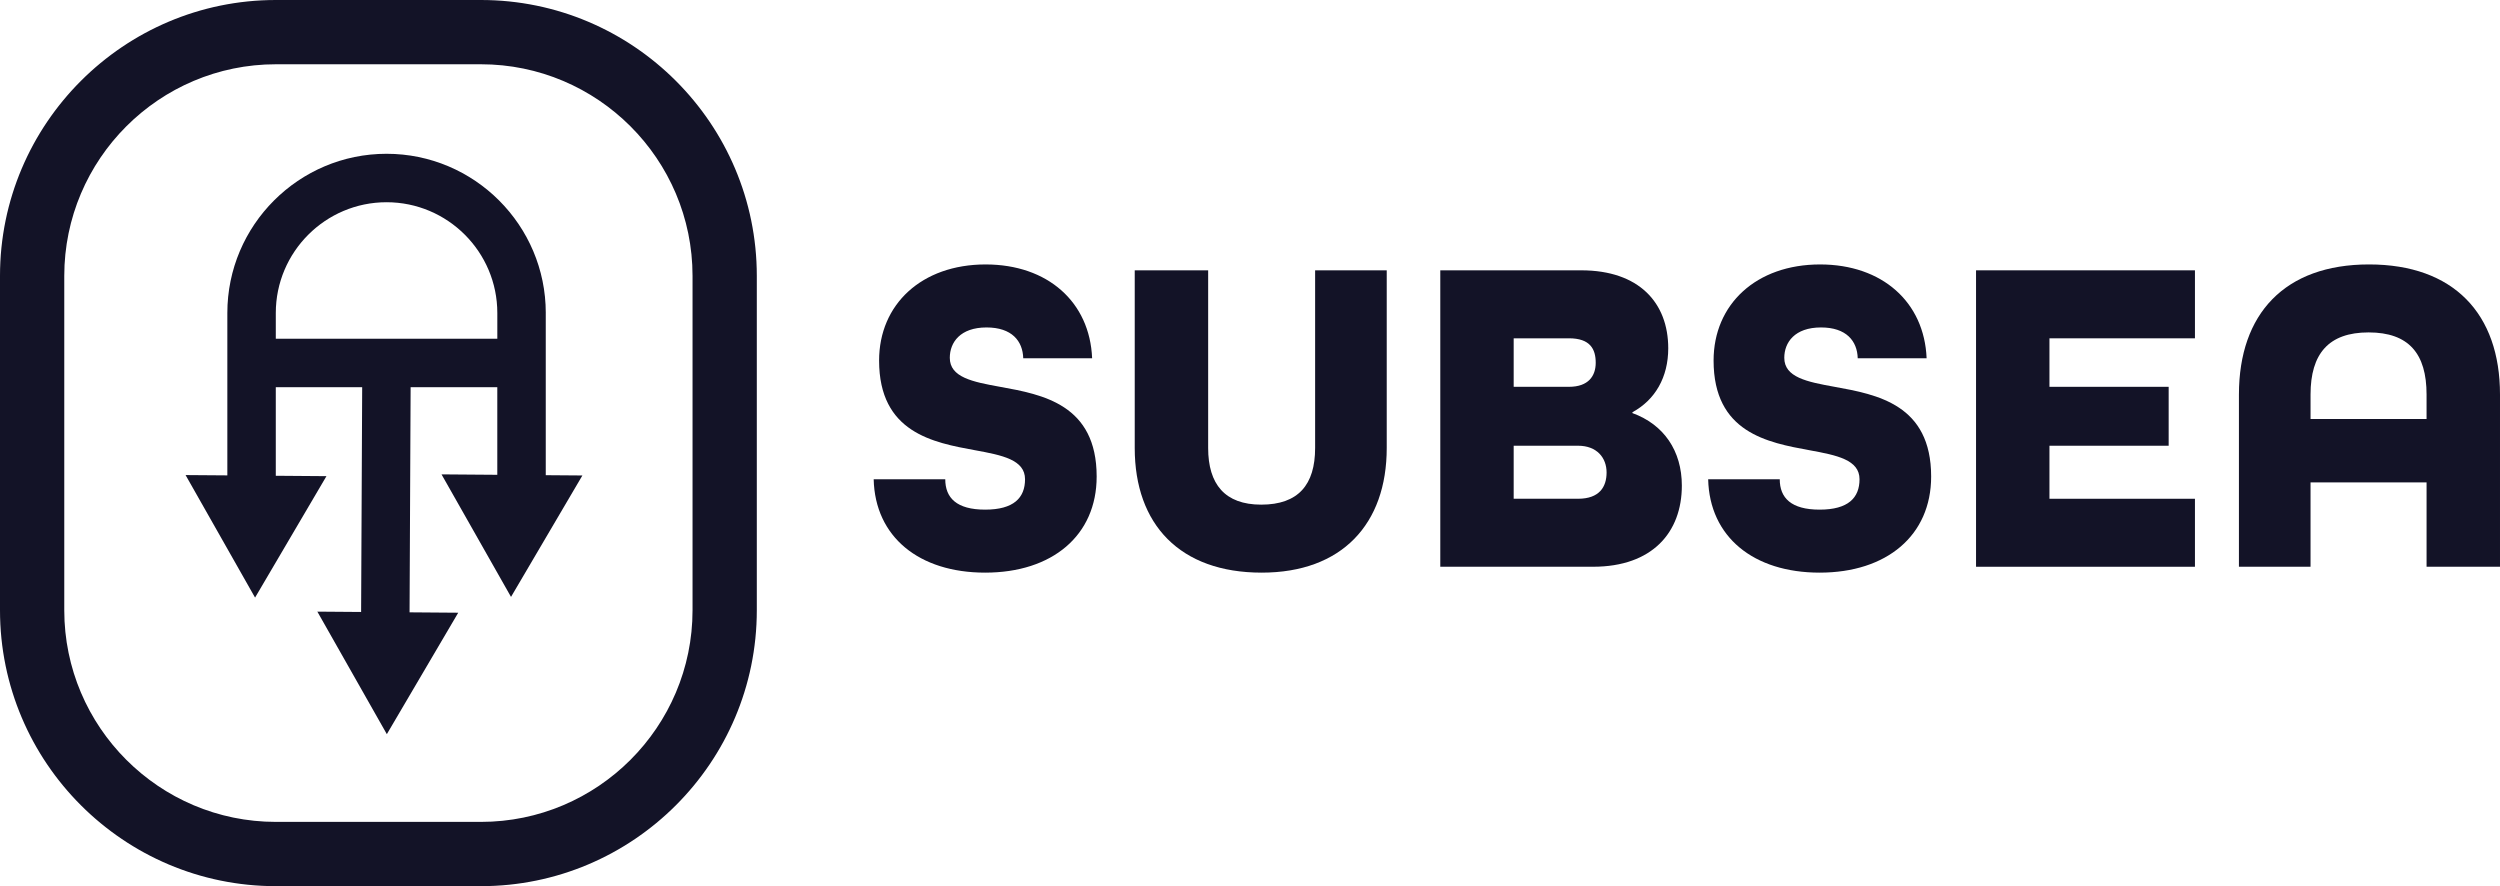
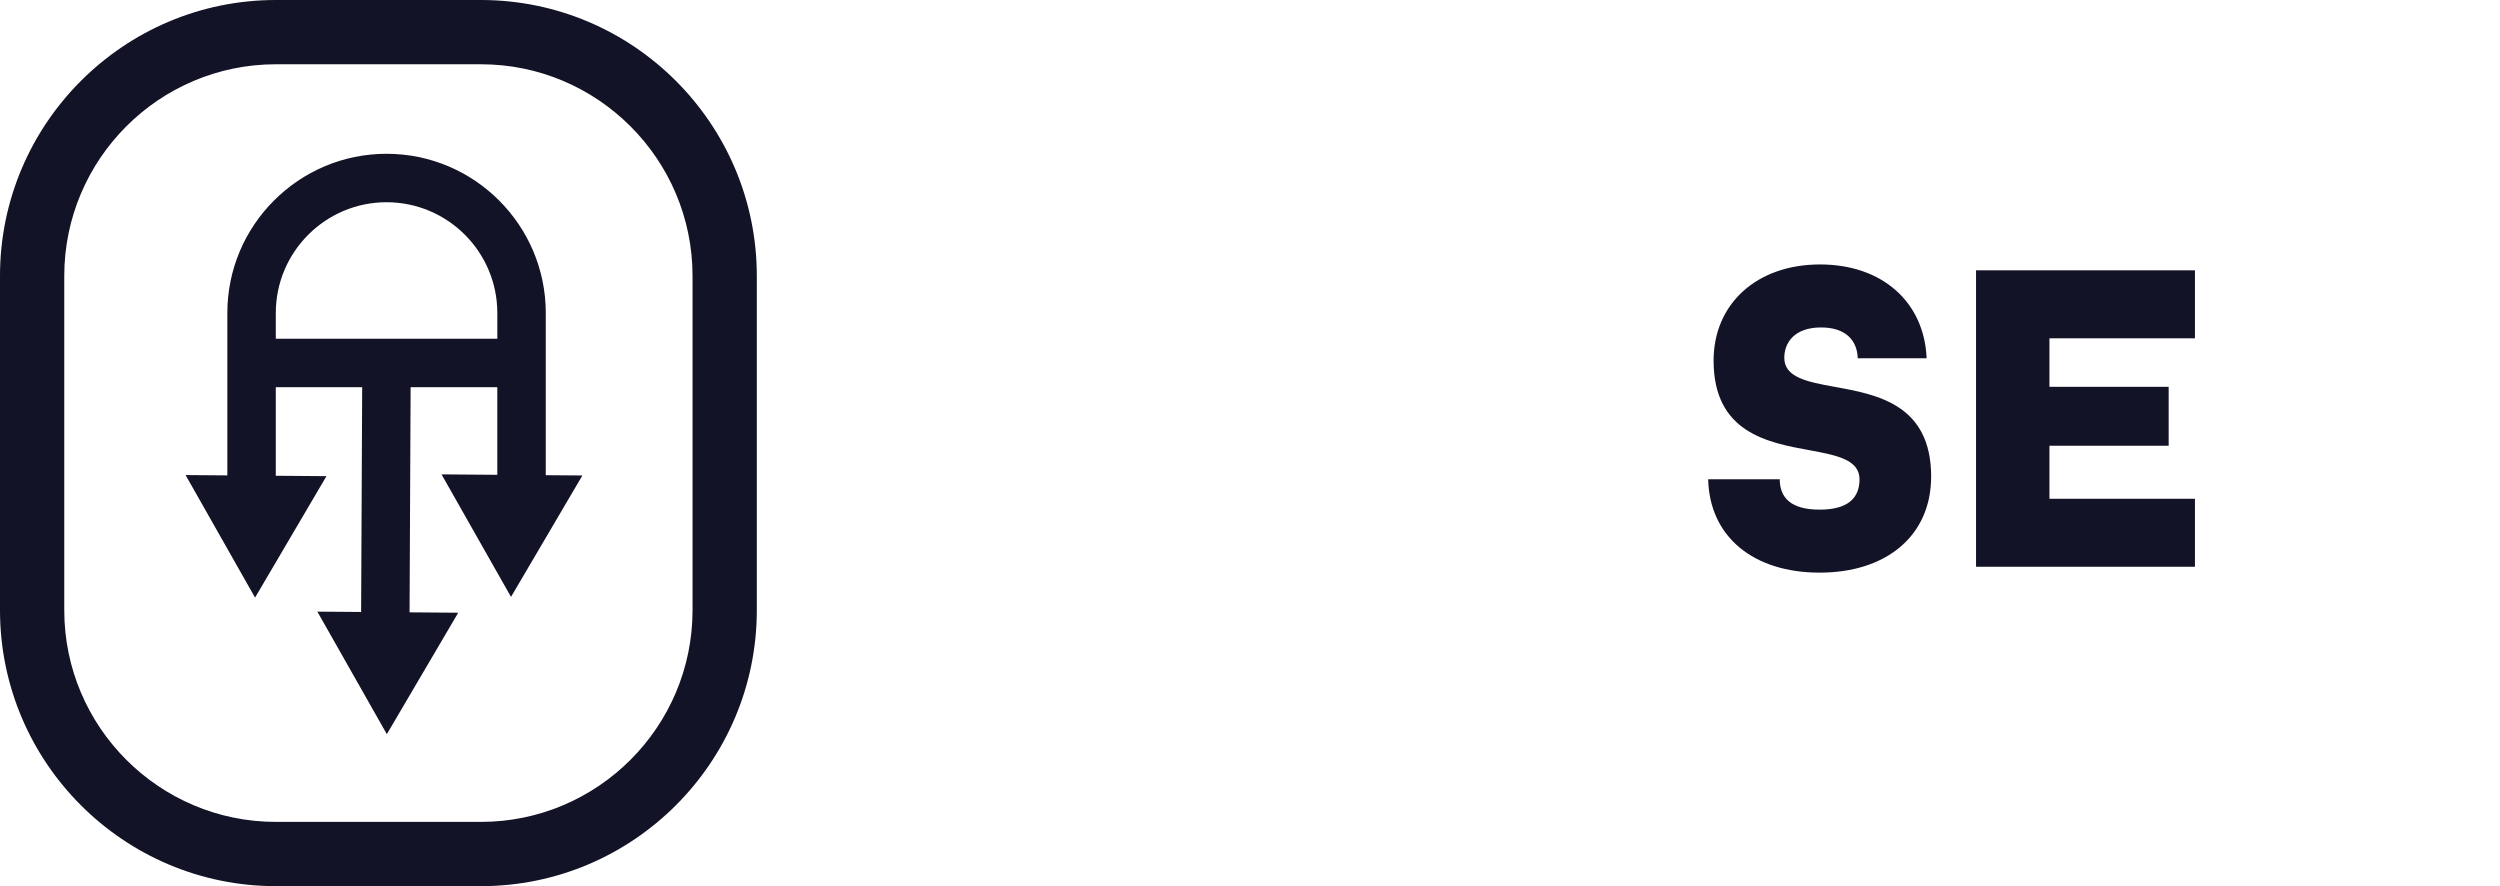
<svg xmlns="http://www.w3.org/2000/svg" id="Layer_2" viewBox="0 0 196.866 69.781">
  <g id="Components">
    <g id="_26640044-1f7b-4b74-a70c-c9efcef34b58_13">
-       <path d="M68.797,37.74h5.639c0,1.464.893,2.392,3.141,2.392s3.141-.928,3.141-2.392c0-1.534-1.784-1.892-3.926-2.284-3.319-.606-7.566-1.392-7.566-7.066,0-4.426,3.354-7.566,8.388-7.566,4.89,0,8.208,2.963,8.387,7.388h-5.425c-.036-1.355-.893-2.427-2.891-2.427-2.07,0-2.892,1.178-2.892,2.392,0,1.534,1.785,1.892,3.962,2.284,3.354.606,7.603,1.392,7.603,7.066,0,4.64-3.498,7.566-8.78,7.566-5.211,0-8.673-2.819-8.779-7.353Z" style="fill:#131327;" />
-       <path d="M89.356,35.278v-13.991h5.782v13.991c0,2.854,1.32,4.461,4.176,4.461,2.927,0,4.247-1.57,4.247-4.461v-13.991h5.639v13.991c0,5.996-3.533,9.815-9.85,9.815-6.425,0-9.994-3.783-9.994-9.815Z" style="fill:#131327;" />
-       <path d="M113.415,21.287h11.1c4.568,0,6.853,2.57,6.853,6.139,0,2.284-1.035,4.069-2.819,5.033v.071c2.462.892,3.89,2.962,3.89,5.71,0,3.676-2.319,6.389-6.995,6.389h-12.027v-23.342ZM123.551,30.46c1.534,0,2.106-.856,2.106-1.892,0-1.07-.428-1.928-2.106-1.928h-4.354v3.819h4.354ZM124.265,39.275c1.678,0,2.248-.928,2.248-2.07,0-1.142-.749-2.106-2.248-2.106h-5.068v4.176h5.068Z" style="fill:#131327;" />
-       <path d="M134.51,37.74h5.639c0,1.464.893,2.392,3.141,2.392s3.141-.928,3.141-2.392c0-1.534-1.784-1.892-3.926-2.284-3.319-.606-7.566-1.392-7.566-7.066,0-4.426,3.354-7.566,8.388-7.566,4.89,0,8.208,2.963,8.387,7.388h-5.425c-.036-1.355-.893-2.427-2.891-2.427-2.07,0-2.892,1.178-2.892,2.392,0,1.534,1.785,1.892,3.962,2.284,3.354.606,7.603,1.392,7.603,7.066,0,4.64-3.498,7.566-8.78,7.566-5.211,0-8.673-2.819-8.779-7.353Z" style="fill:#131327;" />
+       <path d="M134.51,37.74h5.639c0,1.464.893,2.392,3.141,2.392s3.141-.928,3.141-2.392c0-1.534-1.784-1.892-3.926-2.284-3.319-.606-7.566-1.392-7.566-7.066,0-4.426,3.354-7.566,8.388-7.566,4.89,0,8.208,2.963,8.387,7.388h-5.425c-.036-1.355-.893-2.427-2.891-2.427-2.07,0-2.892,1.178-2.892,2.392,0,1.534,1.785,1.892,3.962,2.284,3.354.606,7.603,1.392,7.603,7.066,0,4.64-3.498,7.566-8.78,7.566-5.211,0-8.673-2.819-8.779-7.353" style="fill:#131327;" />
      <path d="M155.606,21.287h17.238v5.354h-11.457v3.819h9.387v4.64h-9.387v4.176h11.457v5.354h-17.238v-23.342Z" style="fill:#131327;" />
-       <path d="M176.308,31.066c0-6.353,3.604-10.243,10.243-10.243,6.674,0,10.315,3.891,10.315,10.243v13.562h-5.782v-6.639h-9.137v6.639h-5.639v-13.562ZM191.083,32.994v-1.928c0-3.212-1.392-4.89-4.568-4.89-3.141,0-4.568,1.678-4.568,4.89v1.928h9.137Z" style="fill:#131327;" />
      <path d="M37.869,0h-16.142C9.747,0,0,9.747,0,21.727v26.328c0,11.98,9.747,21.727,21.727,21.727h16.142c11.98,0,21.727-9.747,21.727-21.727v-26.328C59.596,9.747,49.849,0,37.869,0ZM54.535,48.055c0,9.189-7.476,16.666-16.666,16.666h-16.142c-9.189,0-16.666-7.476-16.666-16.666v-26.328c0-9.19,7.476-16.666,16.666-16.666h16.142c9.19,0,16.666,7.476,16.666,16.666v26.328Z" style="fill:#131327;" />
      <path d="M42.978,24.648c0-6.913-5.625-12.538-12.538-12.538s-12.538,5.625-12.538,12.538v12.787l-3.289-.025,5.472,9.649,5.621-9.563-3.989-.031v-6.973h6.803l-.084,17.699-3.446-.027,5.472,9.649,5.621-9.563-3.832-.03.084-17.729h6.825v6.899l-4.392-.034,5.472,9.649,5.621-9.562-2.885-.022v-12.772ZM21.718,26.675v-2.028c0-4.809,3.913-8.722,8.722-8.722s8.722,3.913,8.722,8.722v2.028h-17.444Z" style="fill:#131327;" />
    </g>
  </g>
</svg>